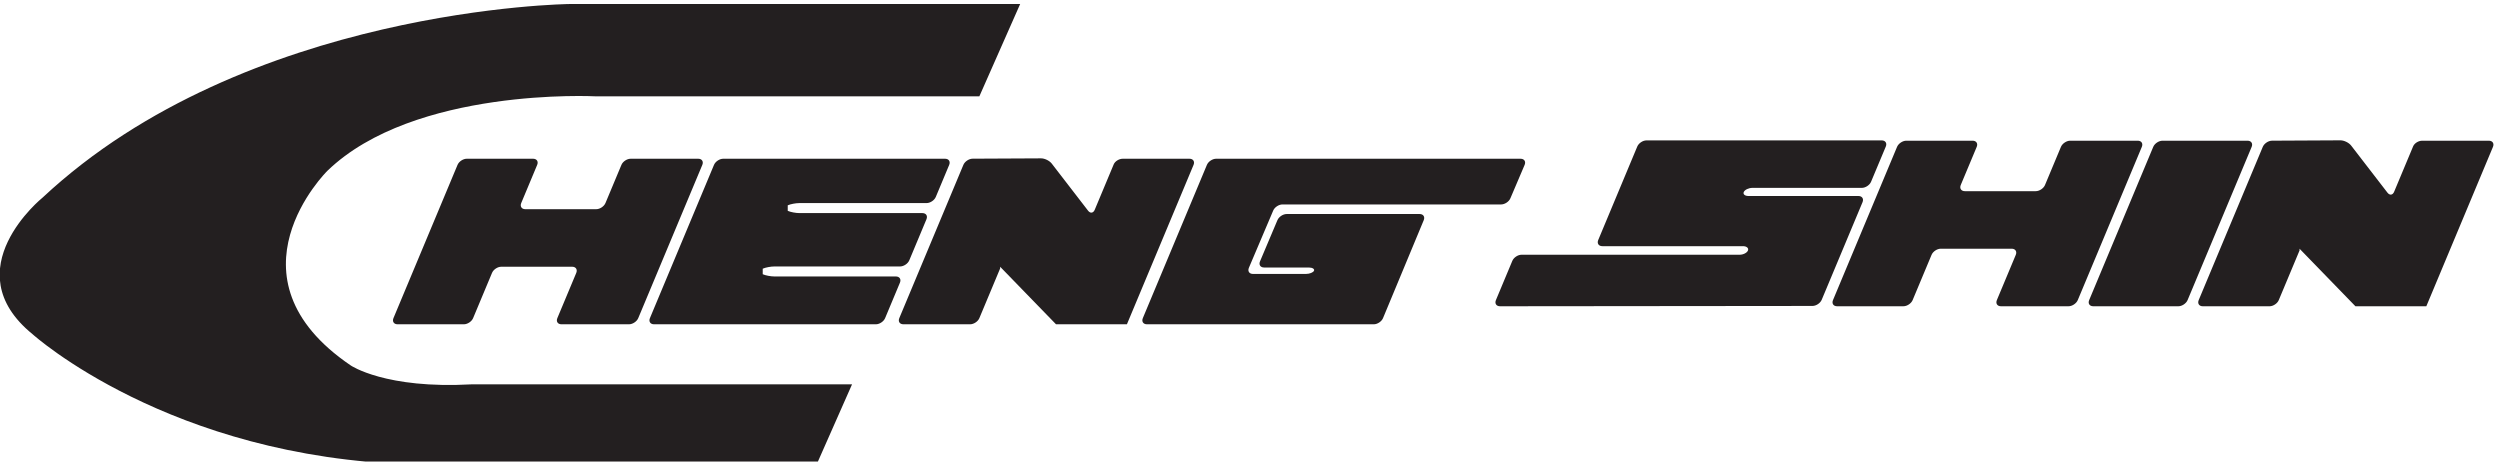
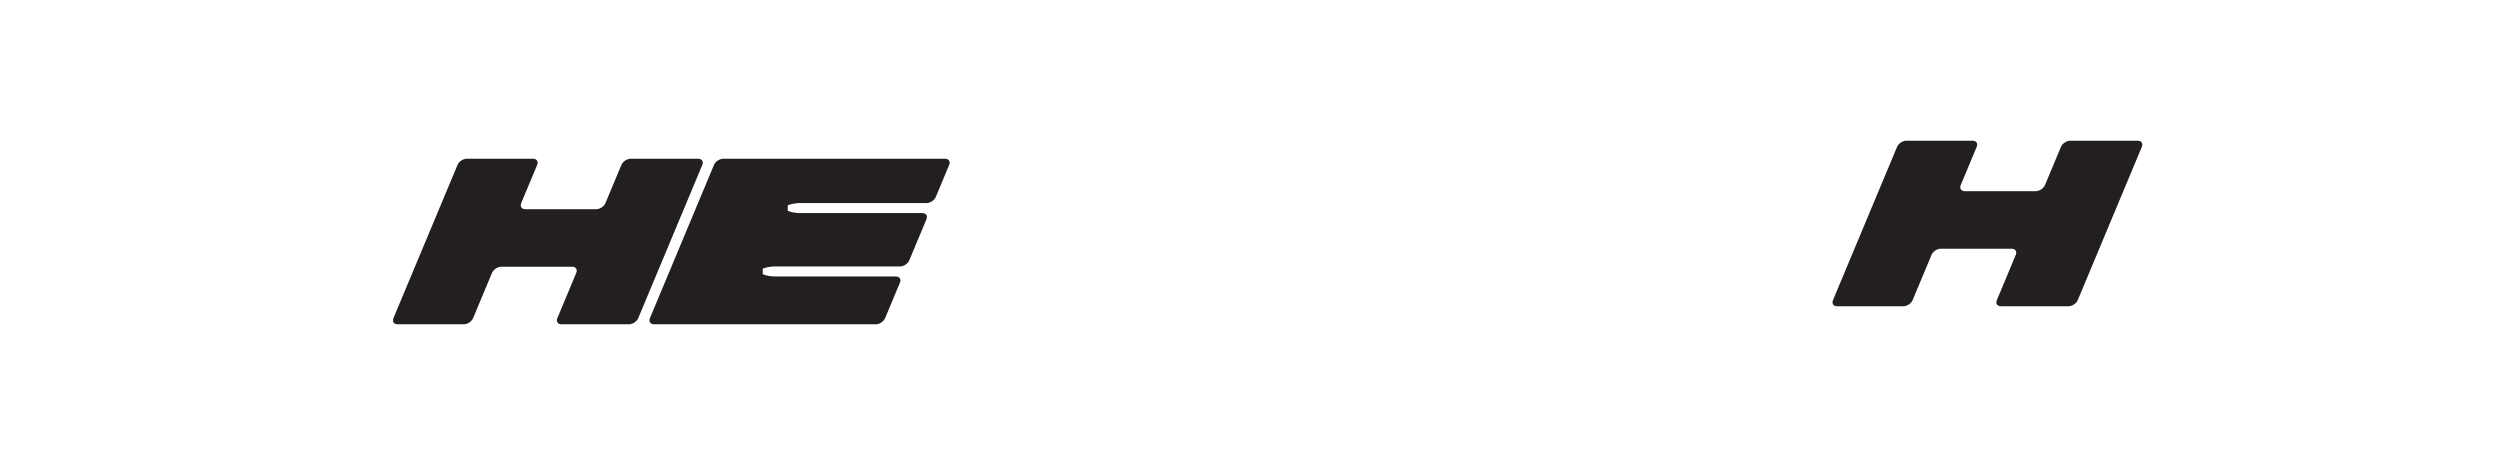
<svg xmlns="http://www.w3.org/2000/svg" width="234.331" height="43.261">
-   <path d="M420.441 863.652c-61.031-3.429-85.425 13.321-85.425 13.321-92.086 62.504-16.457 137.147-16.457 137.147 61.226 59.17 188.875 52.51 188.875 52.51h270.625l28.75 65.05H489.41s-228.062-2.35-371.48-136.367c0 0-63.188-50.844-7.055-96.395 0 0 96.395-86.992 268.027-91.695h284.489l24.941 56.429zm372.262 82.875 39.383-40.558h49.961l46.969 112.341c1 2.38-.297 4.33-2.883 4.33h-47.024c-2.586 0-5.445-1.78-6.359-3.95-.91-2.18-13.398-32.045-13.398-32.045-1-2.387-3.106-2.665-4.684-.618l-25.59 33.183c-1.578 2.06-4.988 3.72-7.574 3.7l-48.195-.24c-2.59-.01-5.52-1.98-6.52-4.36l-45.156-108.001c-1-2.387.301-4.34 2.887-4.34h47.023c2.586 0 5.52 1.953 6.516 4.34l14.652 35.039zm915.767 12.703 39.38-40.558h49.96l46.97 112.338c1 2.38-.3 4.34-2.89 4.34h-47.02c-2.58 0-5.44-1.78-6.35-3.96s-13.4-32.046-13.4-32.046c-1-2.383-3.11-2.664-4.69-.614l-25.59 33.19c-1.57 2.04-4.98 3.71-7.57 3.7l-48.2-.25c-2.59-.01-5.52-1.98-6.52-4.36l-45.16-108.002c-.99-2.383.31-4.336 2.9-4.336h47.02c2.58 0 5.52 1.953 6.51 4.336l14.66 35.043zm-652.44-53.261c2.58 0 5.51 1.953 6.51 4.344l28.7 69.031c.99 2.386-.31 4.34-2.9 4.34h-93.68c-2.586 0-5.527-1.95-6.535-4.332l-12.277-29.036c-1.008-2.378.281-4.328 2.867-4.328h31.465c2.59 0 4.26-1.023 3.72-2.265-.54-1.246-3.09-2.262-5.68-2.262h-37.345c-2.59 0-3.875 1.945-2.863 4.328l17.125 40.316c1.011 2.383 3.957 4.329 6.539 4.329h154.084c2.58 0 5.53 1.949 6.54 4.328l10.04 23.558c1.01 2.38-.27 4.32-2.86 4.32H944.941c-2.586 0-5.519-1.95-6.519-4.33l-45.156-108.001c-1-2.387.3-4.34 2.89-4.34zm343.95 96.141c2.59 0 5.52 1.95 6.52 4.34l10.38 24.79c1 2.38-.31 4.33-2.89 4.33h-165.76c-2.58 0-5.52-1.95-6.51-4.34l-27.51-65.867c-1-2.386.31-4.34 2.9-4.34h99.11c2.58 0 4.17-1.359 3.53-3.019-.65-1.66-3.29-3.016-5.88-3.016h-153.69c-2.59 0-5.52-1.953-6.52-4.34l-11.55-27.64c-1-2.387.3-4.34 2.89-4.336l220.2.223c2.59.003 5.52 1.957 6.52 4.347l28.77 68.797c.99 2.387-.31 4.34-2.89 4.34h-77.46c-2.59 0-4.09 1.289-3.33 2.863.75 1.578 3.49 2.868 6.07 2.868zm163.11-83.438c-2.59 0-3.89 1.953-2.89 4.336l45.16 108.002c1 2.38 3.93 4.34 6.52 4.34h59.95c2.58 0 3.88-1.96 2.89-4.34l-45.16-108.002c-1-2.383-3.93-4.336-6.52-4.336z" style="fill:#231f20;fill-opacity:1;fill-rule:evenodd;stroke:none" transform="matrix(.133 0 0 -.133 -11.684 150.89)" />
  <path d="M532.316 1022.64c-2.586 0-5.519-1.95-6.515-4.33l-11.242-26.888c-1-2.387-3.93-4.34-6.516-4.34h-49.961c-2.586 0-3.887 1.953-2.891 4.34l11.239 26.888c1.004 2.38-.297 4.33-2.883 4.33h-46.731c-2.586 0-5.519-1.95-6.515-4.33l-45.16-108.001c-.996-2.387.304-4.34 2.89-4.34h46.727c2.59 0 5.519 1.953 6.519 4.34l13.328 31.879c.997 2.386 3.93 4.339 6.516 4.339h49.965c2.582 0 3.883-1.953 2.887-4.339l-13.332-31.879c-.996-2.387.3-4.34 2.89-4.34h47.61c2.586 0 5.519 1.953 6.515 4.34l45.157 108.001c1 2.38-.301 4.33-2.887 4.33zm1014.514 12.71c-2.59 0-5.52-1.96-6.52-4.34l-11.24-26.89c-1-2.39-3.93-4.335-6.52-4.335h-49.96c-2.58 0-3.88 1.945-2.89 4.335l11.25 26.89c1 2.38-.31 4.34-2.89 4.34h-46.73c-2.59 0-5.52-1.96-6.52-4.34l-45.15-108.002c-1-2.383.3-4.336 2.88-4.336h46.73c2.59 0 5.52 1.953 6.52 4.336l13.33 31.883c1 2.386 3.93 4.339 6.51 4.339h49.97c2.58 0 3.88-1.953 2.88-4.339l-13.33-31.883c-.99-2.383.3-4.336 2.89-4.336h47.61c2.59 0 5.52 1.953 6.52 4.336l45.15 108.002c1 2.38-.3 4.34-2.88 4.34zm-913.221-95.678c-2.586 0-6.289.707-8.226 1.574v3.899c1.937.867 5.64 1.578 8.226 1.578h88.555c2.586 0 5.52 1.953 6.516 4.34l12.101 28.941c1 2.387-.301 4.336-2.886 4.336h-86.649c-2.59 0-6.293.711-8.234 1.578v3.898c1.941.868 5.644 1.575 8.234 1.575h89.598c2.586 0 5.519 1.953 6.515 4.339l9.438 22.58c1 2.38-.297 4.33-2.887 4.33H597.559c-2.586 0-5.52-1.95-6.516-4.33l-45.156-108.001c-.996-2.387.301-4.34 2.886-4.34h156.352c2.586 0 5.516 1.953 6.516 4.34l10.461 25.023c1 2.387-.301 4.34-2.887 4.34z" style="fill:#231f20;fill-opacity:1;fill-rule:evenodd;stroke:none" transform="matrix(.133 0 0 -.133 -11.684 150.89)" />
</svg>